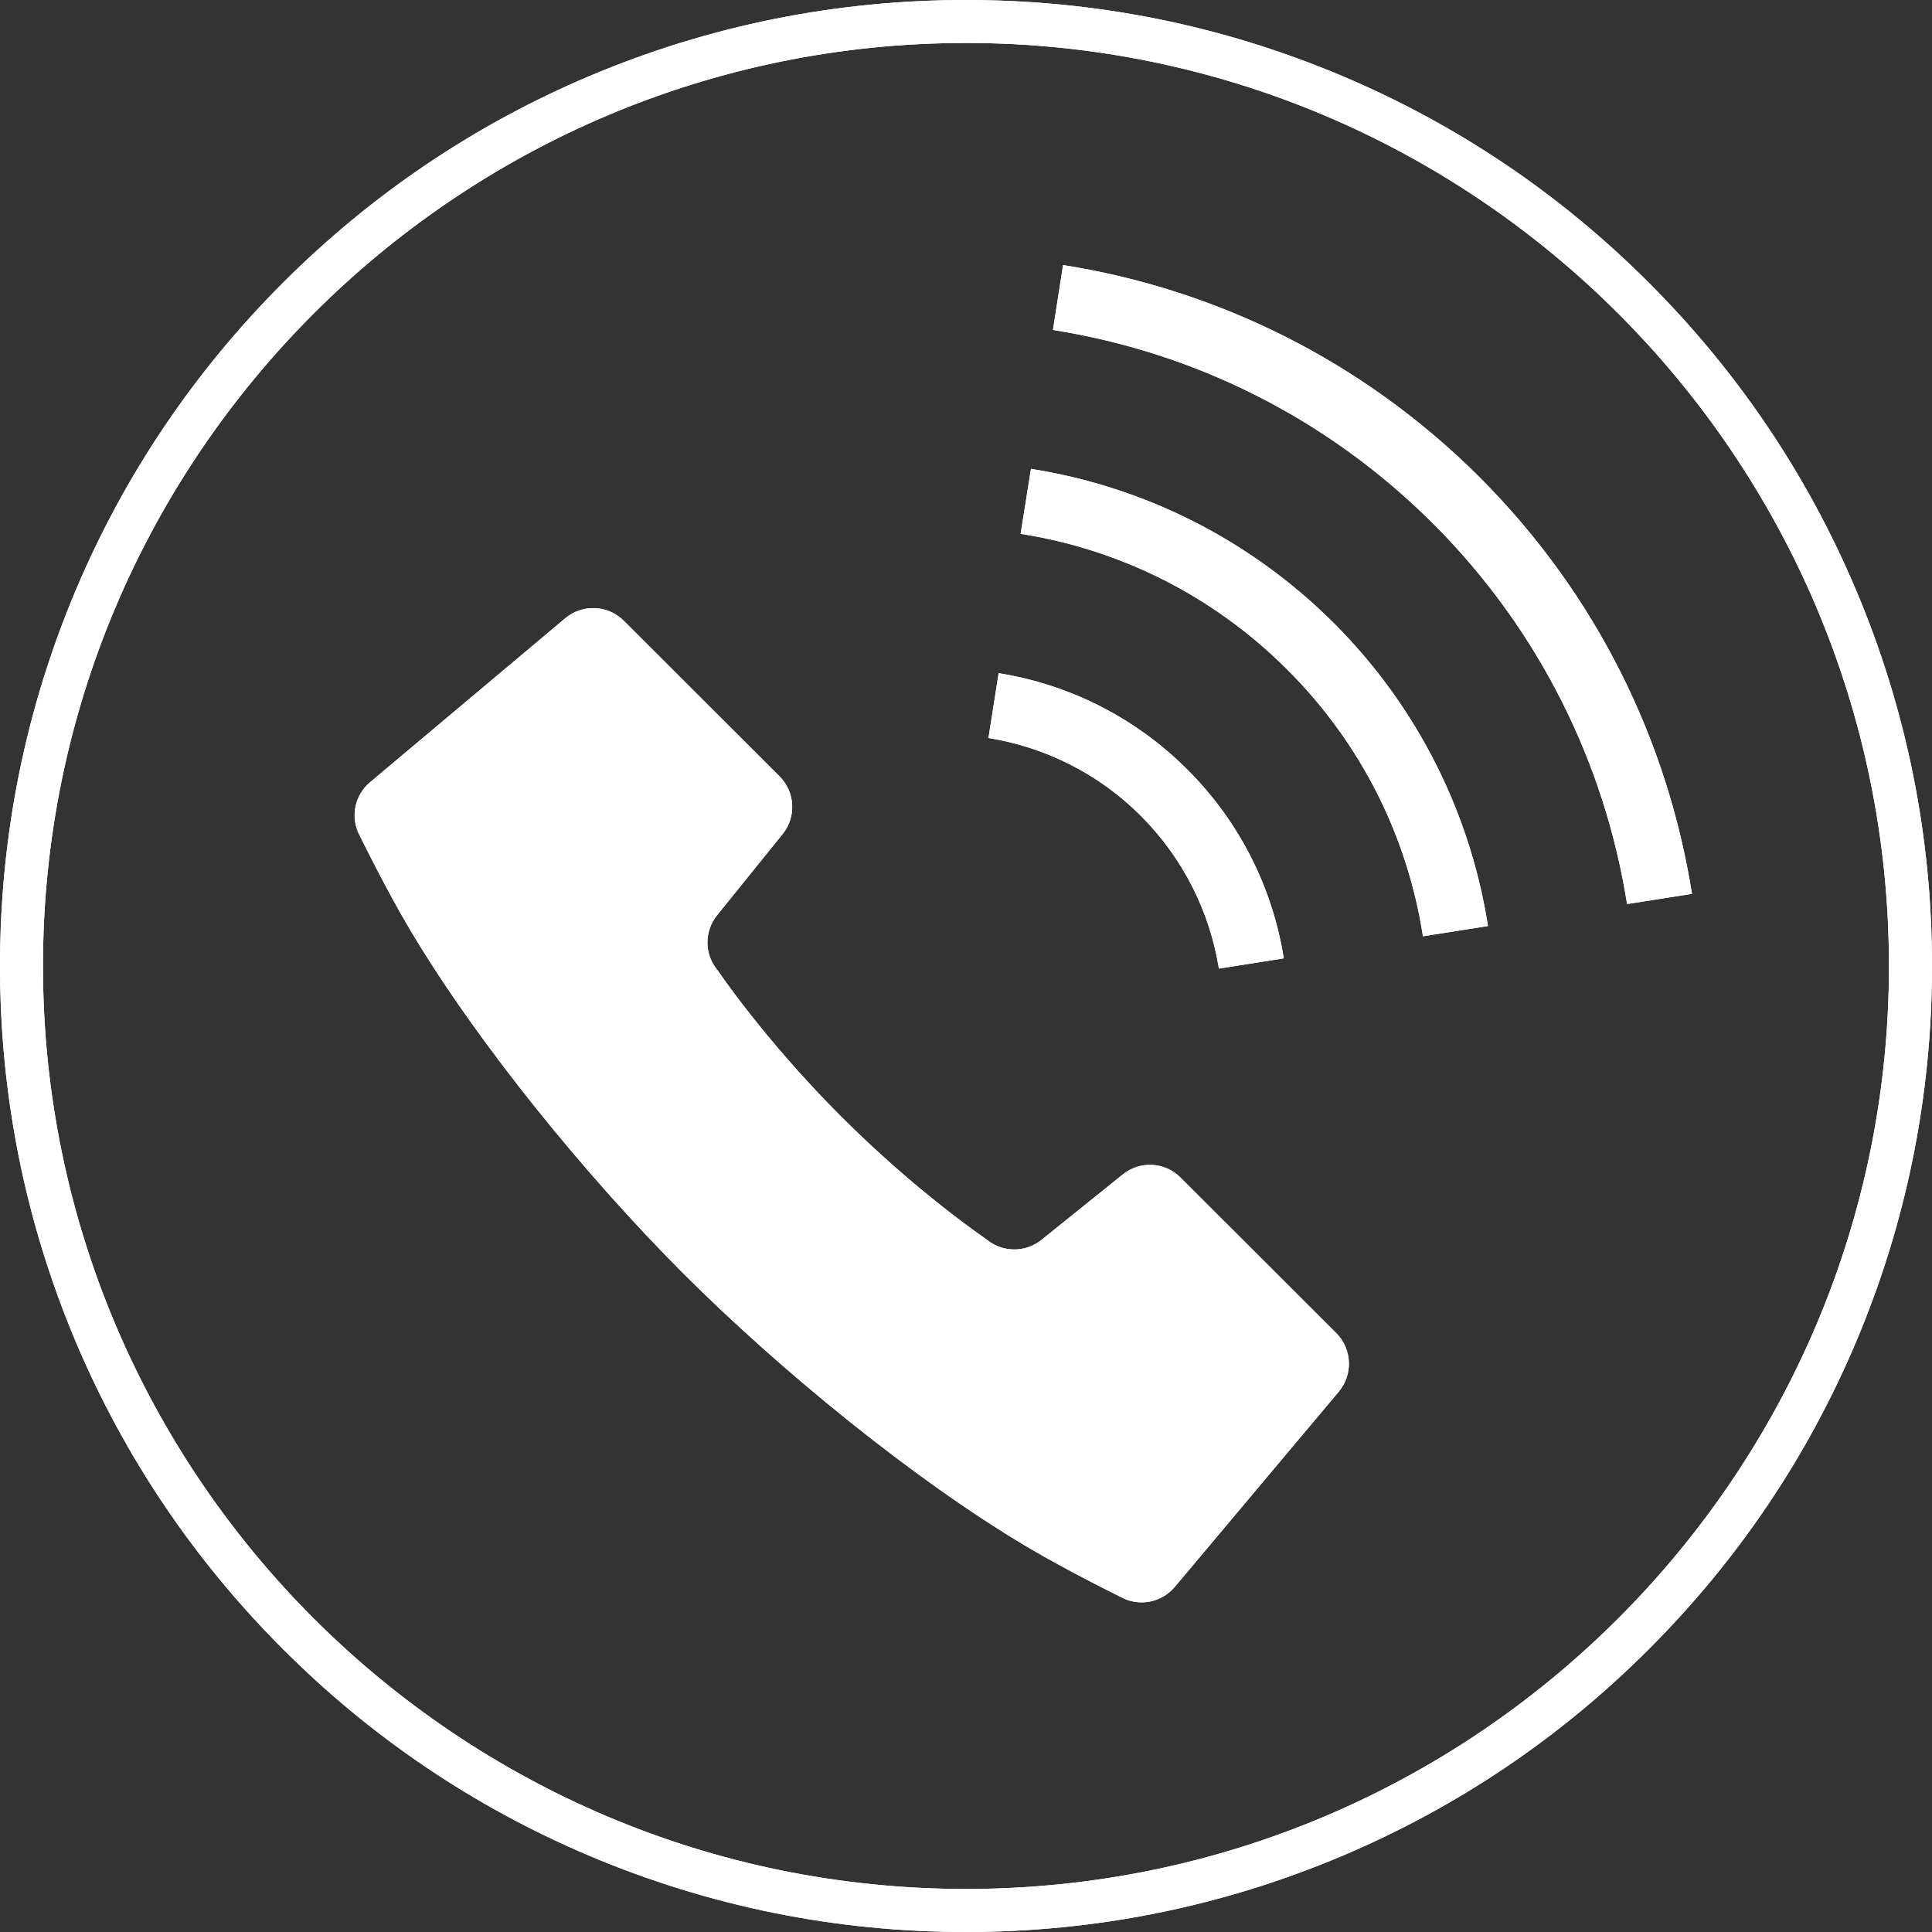
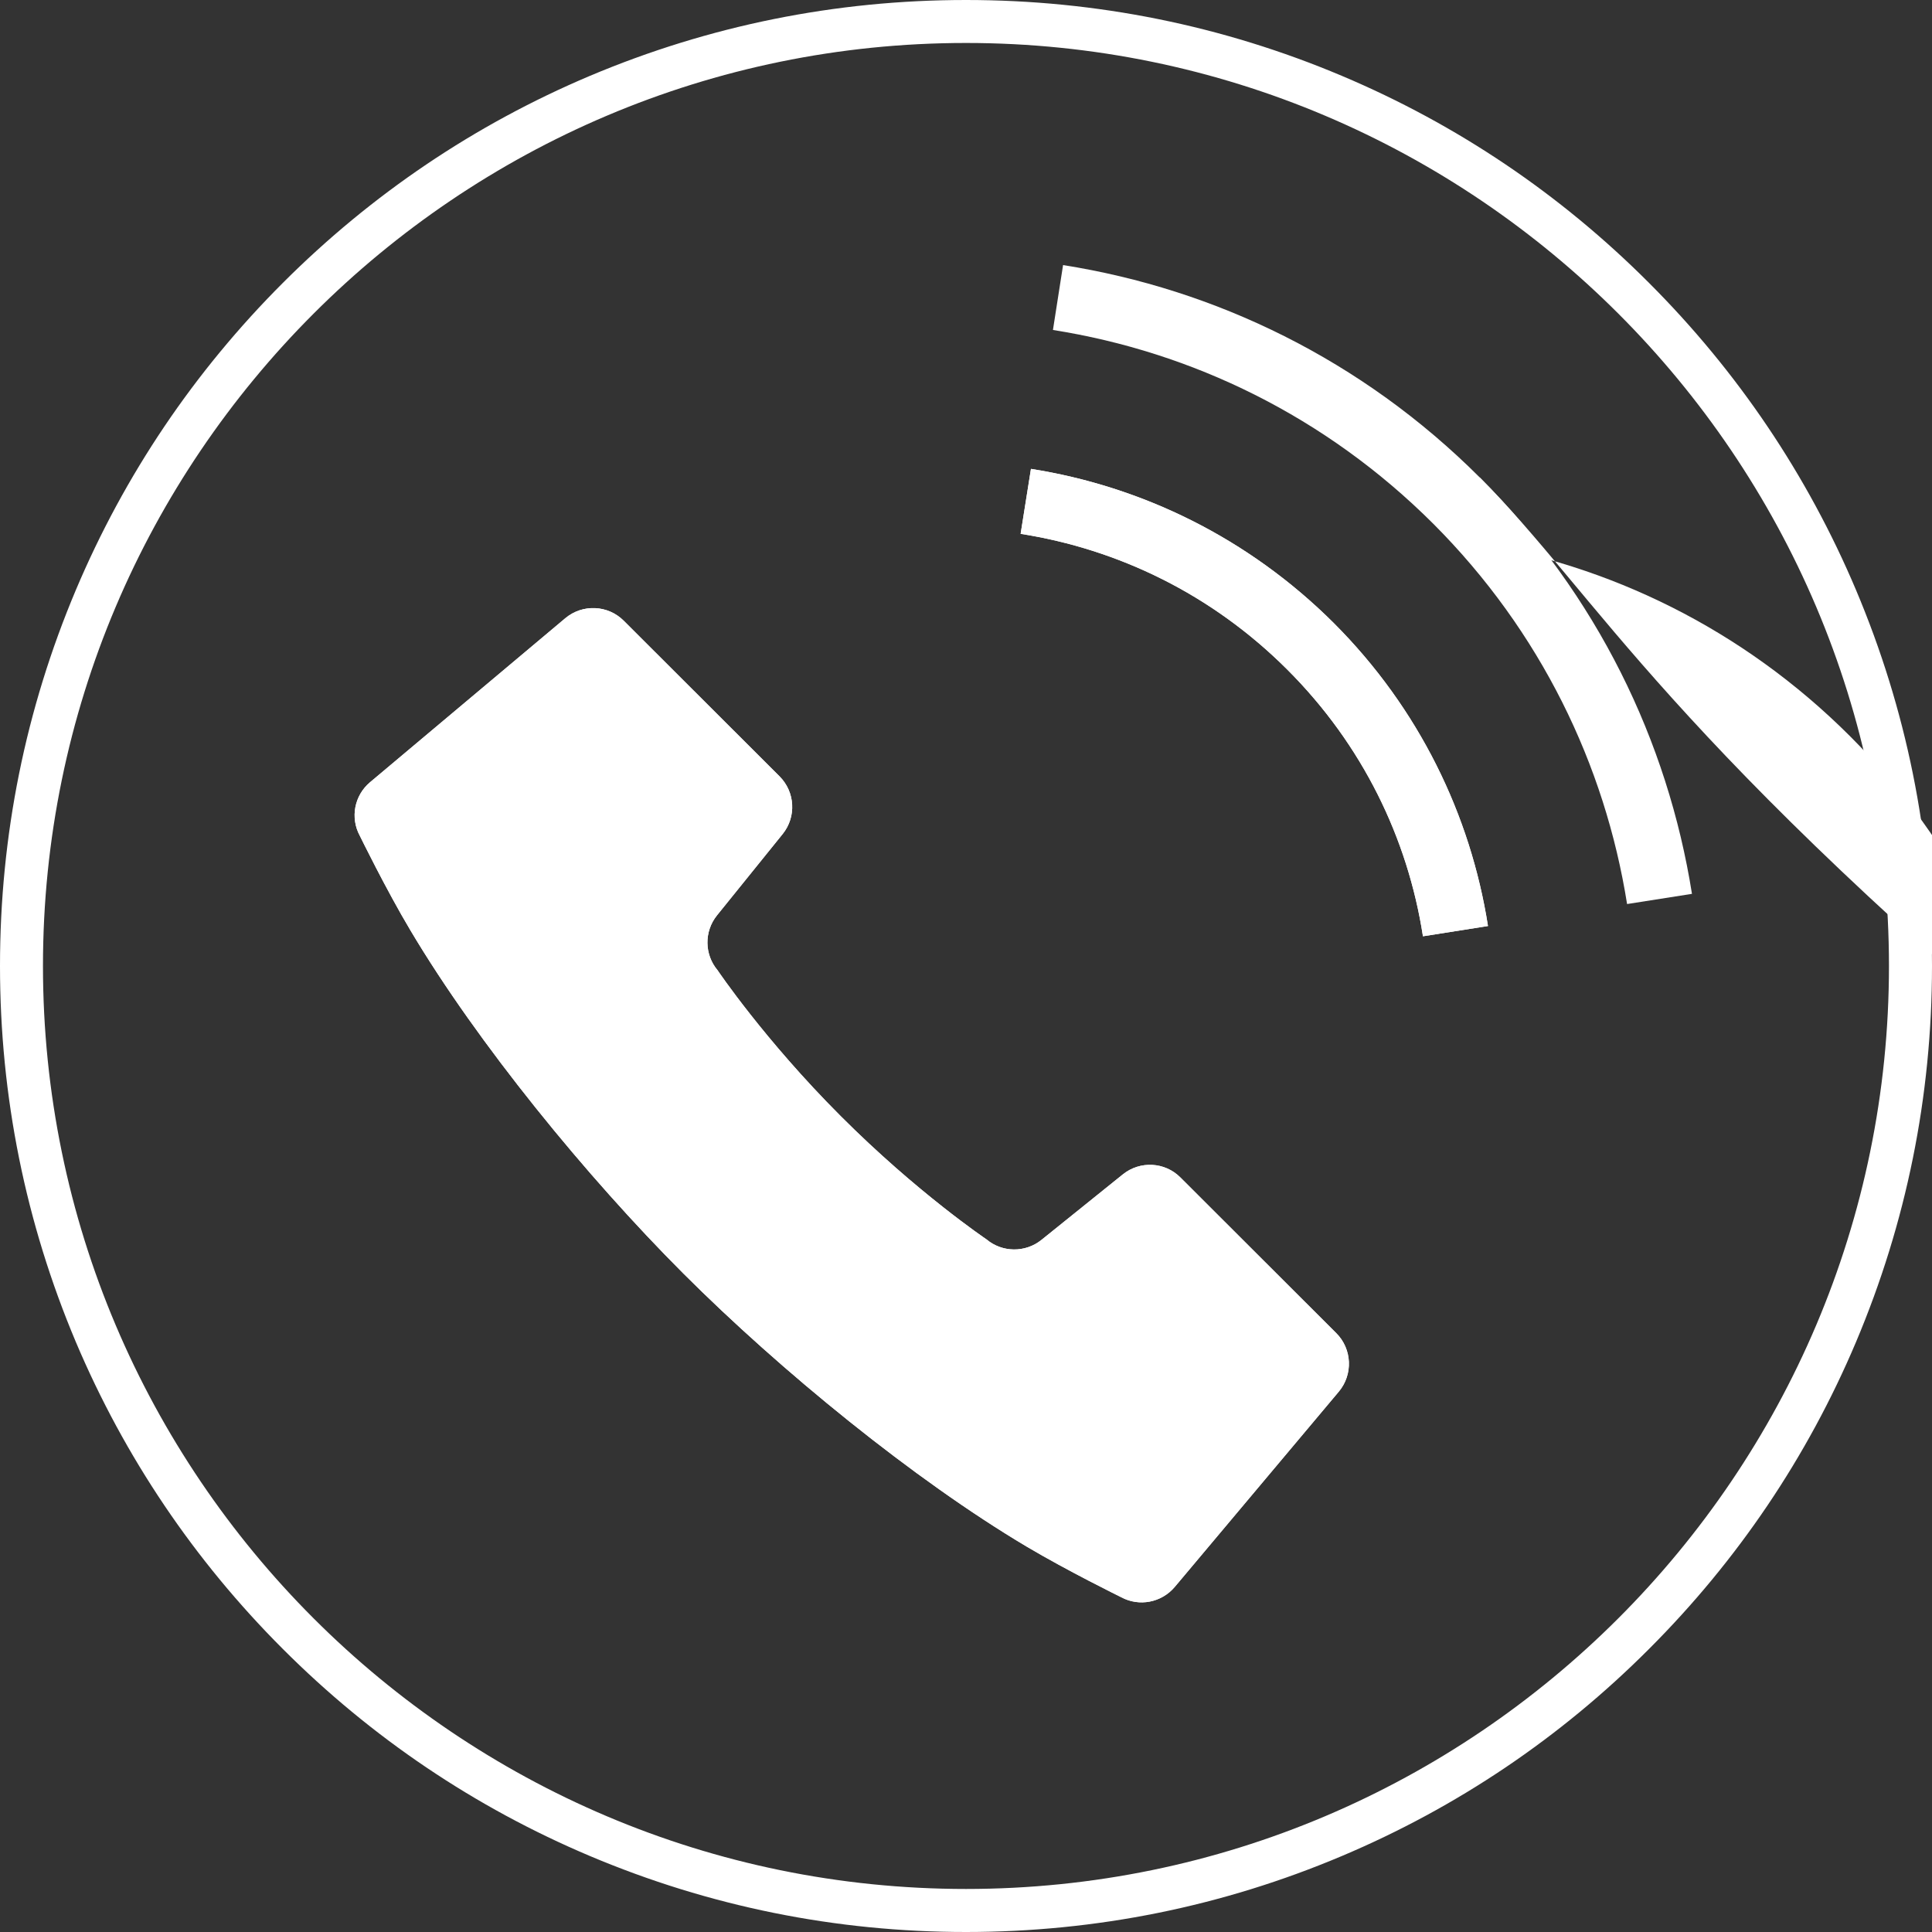
<svg xmlns="http://www.w3.org/2000/svg" version="1.1" id="レイヤー_1" x="0px" y="0px" width="29px" height="29px" viewBox="0 0 29 29" enable-background="new 0 0 29 29" xml:space="preserve">
  <rect x="0" y="0" width="29" height="29" fill="#333333" stroke="none" />
  <g>
    <g>
      <g>
        <path fill="#FFFFFF" d="M17.719,17.675c-0.232-0.235-0.607-0.255-0.865-0.047l-1.221,0.983c-0.242,0.195-0.59,0.191-0.826-0.008     c0,0-1.041-0.701-2.188-1.85c-1.146-1.146-1.847-2.188-1.847-2.188c-0.2-0.237-0.205-0.583-0.009-0.826l0.985-1.22     c0.209-0.259,0.187-0.632-0.047-0.866L9.362,9.317C9.125,9.08,8.745,9.063,8.486,9.279l-2.932,2.463     c-0.235,0.198-0.3,0.532-0.153,0.803c0,0,0.393,0.805,0.76,1.42c1.007,1.693,2.641,3.694,4.097,5.151     c1.457,1.456,3.458,3.091,5.151,4.098c0.616,0.366,1.421,0.761,1.421,0.761c0.271,0.146,0.605,0.08,0.803-0.154l2.463-2.932     c0.217-0.259,0.199-0.641-0.037-0.877L17.719,17.675z" />
-         <path fill="#FFFFFF" d="M18.296,14.539l0.974-0.154c-0.164-1.035-0.647-2.035-1.447-2.833c-0.797-0.798-1.797-1.282-2.833-1.447     l-0.153,0.973c0.838,0.135,1.643,0.523,2.291,1.171C17.771,12.896,18.162,13.701,18.296,14.539z" />
        <path fill="#FFFFFF" d="M22.21,7.165c-1.765-1.763-3.966-2.825-6.253-3.186l-0.152,0.974c2.09,0.33,4.094,1.297,5.709,2.909     c1.611,1.613,2.577,3.619,2.909,5.708l0.974-0.153C25.034,11.129,23.973,8.928,22.21,7.165z" />
        <path fill="#FFFFFF" d="M15.475,7.038L15.32,8.013c1.467,0.231,2.871,0.907,4.003,2.038c1.131,1.13,1.809,2.536,2.036,4.003     l0.976-0.154c-0.261-1.662-1.032-3.264-2.313-4.546C18.736,8.072,17.137,7.3,15.475,7.038z" />
      </g>
      <path fill="#FFFFFF" d="M14.5,29c-1.958,0-3.856-0.385-5.646-1.141c-1.727-0.73-3.277-1.775-4.608-3.107    c-1.331-1.331-2.377-2.882-3.107-4.607C0.384,18.355,0,16.457,0,14.5c0-1.958,0.384-3.856,1.139-5.645    c0.73-1.727,1.776-3.278,3.107-4.609c1.332-1.332,2.882-2.377,4.608-3.107C10.644,0.384,12.542,0,14.5,0    c1.956,0,3.855,0.384,5.643,1.139c1.729,0.73,3.279,1.775,4.609,3.107c1.331,1.331,2.377,2.882,3.107,4.609    C28.615,10.644,29,12.542,29,14.5c0,1.957-0.385,3.855-1.141,5.645c-0.73,1.727-1.776,3.276-3.107,4.607    c-1.33,1.332-2.881,2.377-4.609,3.107C18.355,28.615,16.456,29,14.5,29z M14.5,0.645C6.86,0.645,0.645,6.86,0.645,14.5    c0,7.641,6.215,13.854,13.855,13.854c7.639,0,13.854-6.215,13.854-13.854C28.354,6.86,22.139,0.645,14.5,0.645z" />
    </g>
    <g>
      <g>
        <path fill="#FFFFFF" d="M17.719,17.675c-0.232-0.235-0.607-0.255-0.865-0.047l-1.221,0.983c-0.242,0.195-0.59,0.191-0.826-0.008     c0,0-1.041-0.701-2.188-1.85c-1.146-1.146-1.847-2.188-1.847-2.188c-0.2-0.237-0.205-0.583-0.009-0.826l0.985-1.22     c0.209-0.259,0.187-0.632-0.047-0.866L9.362,9.317C9.125,9.08,8.745,9.063,8.486,9.279l-2.932,2.463     c-0.235,0.198-0.3,0.532-0.153,0.803c0,0,0.393,0.805,0.76,1.42c1.007,1.693,2.641,3.694,4.097,5.151     c1.457,1.456,3.458,3.091,5.151,4.098c0.616,0.366,1.421,0.761,1.421,0.761c0.271,0.146,0.605,0.08,0.803-0.154l2.463-2.932     c0.217-0.259,0.199-0.641-0.037-0.877L17.719,17.675z" />
-         <path fill="#FFFFFF" d="M18.296,14.539l0.974-0.154c-0.164-1.035-0.647-2.035-1.447-2.833c-0.797-0.798-1.797-1.282-2.833-1.447     l-0.153,0.973c0.838,0.135,1.643,0.523,2.291,1.171C17.771,12.896,18.162,13.701,18.296,14.539z" />
-         <path fill="#FFFFFF" d="M22.21,7.165c-1.765-1.763-3.966-2.825-6.253-3.186l-0.152,0.974c2.09,0.33,4.094,1.297,5.709,2.909     c1.611,1.613,2.577,3.619,2.909,5.708l0.974-0.153C25.034,11.129,23.973,8.928,22.21,7.165z" />
+         <path fill="#FFFFFF" d="M22.21,7.165l-0.152,0.974c2.09,0.33,4.094,1.297,5.709,2.909     c1.611,1.613,2.577,3.619,2.909,5.708l0.974-0.153C25.034,11.129,23.973,8.928,22.21,7.165z" />
        <path fill="#FFFFFF" d="M15.475,7.038L15.32,8.013c1.467,0.231,2.871,0.907,4.003,2.038c1.131,1.13,1.809,2.536,2.036,4.003     l0.976-0.154c-0.261-1.662-1.032-3.264-2.313-4.546C18.736,8.072,17.137,7.3,15.475,7.038z" />
      </g>
-       <path fill="#FFFFFF" d="M14.5,29c-1.958,0-3.856-0.385-5.646-1.141c-1.727-0.73-3.277-1.775-4.608-3.107    c-1.331-1.331-2.377-2.882-3.107-4.607C0.384,18.355,0,16.457,0,14.5c0-1.958,0.384-3.856,1.139-5.645    c0.73-1.727,1.776-3.278,3.107-4.609c1.332-1.332,2.882-2.377,4.608-3.107C10.644,0.384,12.542,0,14.5,0    c1.956,0,3.855,0.384,5.643,1.139c1.729,0.73,3.279,1.775,4.609,3.107c1.331,1.331,2.377,2.882,3.107,4.609    C28.615,10.644,29,12.542,29,14.5c0,1.957-0.385,3.855-1.141,5.645c-0.73,1.727-1.776,3.276-3.107,4.607    c-1.33,1.332-2.881,2.377-4.609,3.107C18.355,28.615,16.456,29,14.5,29z M14.5,0.645C6.86,0.645,0.645,6.86,0.645,14.5    c0,7.641,6.215,13.854,13.855,13.854c7.639,0,13.854-6.215,13.854-13.854C28.354,6.86,22.139,0.645,14.5,0.645z" />
    </g>
  </g>
</svg>